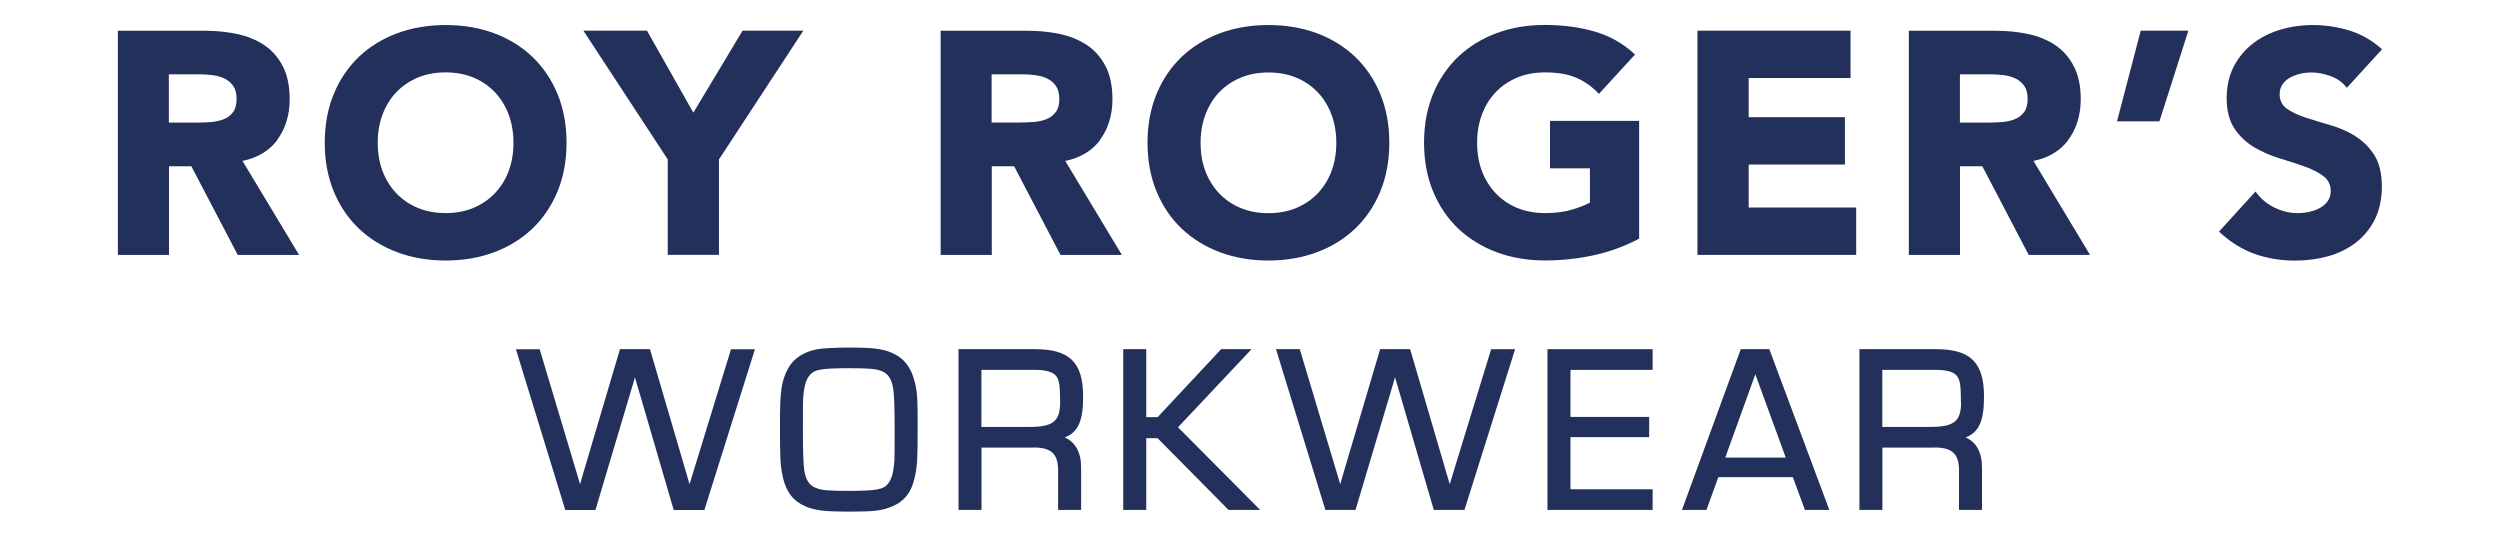
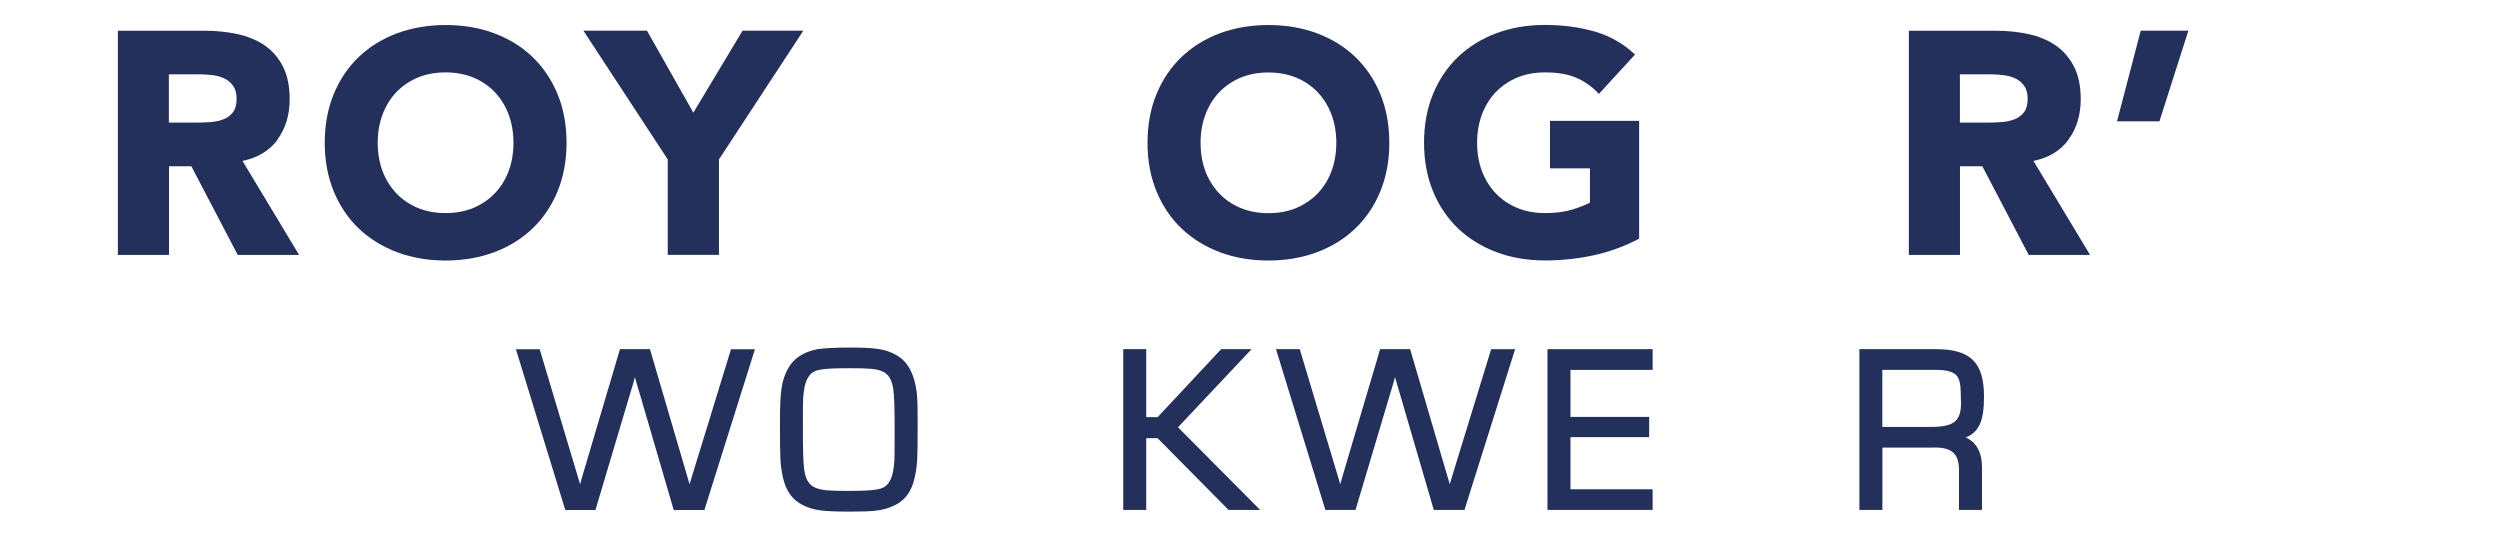
<svg xmlns="http://www.w3.org/2000/svg" id="Livello_1" data-name="Livello 1" viewBox="0 0 296.71 63.68">
  <defs>
    <style>
      .cls-1 {
        fill: none;
      }

      .cls-2 {
        fill: #23305b;
      }
    </style>
  </defs>
  <g>
    <g>
      <path class="cls-2" d="M32.9,16.6c.98-1.32,1.48-2.94,1.48-4.82,0-1.55-.27-2.87-.81-3.91-.54-1.05-1.28-1.89-2.2-2.51-.92-.62-2-1.06-3.21-1.32-1.21-.26-2.5-.39-3.84-.39h-10.33v26.61h6.07v-10.53h2.65l5.47,10.46.04.07h7.28l-6.72-11.16c1.79-.37,3.19-1.21,4.14-2.49ZM20.05,8.82h3.66c.52,0,1.05.04,1.58.11.53.07,1,.21,1.41.42.4.2.73.49.99.87.26.37.39.89.39,1.52,0,.69-.15,1.22-.44,1.59-.29.38-.67.66-1.12.83-.46.18-.97.29-1.54.33-.58.04-1.13.06-1.65.06h-3.29v-5.72Z" />
      <path class="cls-2" d="M63.18,6.74h0c-1.27-1.21-2.8-2.15-4.55-2.8-1.74-.65-3.68-.97-5.74-.97s-3.99.33-5.74.97c-1.74.65-3.28,1.59-4.55,2.8-1.27,1.21-2.28,2.7-2.99,4.42s-1.07,3.67-1.07,5.78.36,4.06,1.07,5.78c.71,1.72,1.72,3.21,2.99,4.42,1.28,1.21,2.81,2.15,4.55,2.8,1.74.65,3.67.98,5.74.98s4-.33,5.74-.98c1.74-.64,3.27-1.59,4.55-2.8,1.27-1.21,2.28-2.7,2.99-4.42.71-1.72,1.07-3.66,1.07-5.78s-.36-4.06-1.07-5.78c-.71-1.72-1.72-3.2-2.99-4.42ZM60.94,16.94c0,1.22-.19,2.35-.57,3.36-.38,1.01-.93,1.9-1.63,2.63-.7.74-1.56,1.32-2.54,1.74-.98.41-2.1.62-3.32.62s-2.33-.21-3.31-.62c-.98-.41-1.84-1-2.54-1.74-.7-.74-1.25-1.62-1.63-2.63s-.57-2.14-.57-3.36.19-2.32.57-3.34c.38-1.02.93-1.91,1.63-2.65.7-.74,1.56-1.32,2.54-1.74.99-.41,2.1-.62,3.31-.62s2.33.21,3.32.62c.98.41,1.84,1,2.54,1.74.7.74,1.25,1.63,1.63,2.65.38,1.02.57,2.15.57,3.34Z" />
      <polygon class="cls-2" points="82.29 13.37 76.82 3.7 76.79 3.64 69.24 3.64 79.25 18.92 79.25 30.25 85.33 30.25 85.33 18.92 95.21 3.84 95.34 3.64 88.13 3.64 82.29 13.37" />
-       <path class="cls-2" d="M130.55,16.6c.98-1.32,1.48-2.94,1.48-4.82,0-1.55-.27-2.87-.81-3.91-.54-1.05-1.28-1.89-2.2-2.51-.92-.61-2-1.06-3.21-1.32-1.21-.26-2.5-.39-3.84-.39h-10.33v26.61h6.07v-10.53h2.65l5.47,10.46.04.07h7.28l-6.72-11.16c1.8-.37,3.19-1.21,4.14-2.49ZM125.73,11.73c0,.69-.15,1.22-.44,1.59-.29.38-.67.66-1.12.83-.46.18-.97.29-1.54.33-.58.04-1.13.06-1.65.06h-3.29v-5.72h3.66c.52,0,1.05.04,1.58.11.53.07,1,.21,1.41.42.4.2.73.49.99.87.26.37.39.88.39,1.52Z" />
      <path class="cls-2" d="M160.83,6.74c-1.27-1.21-2.8-2.15-4.55-2.8-1.75-.65-3.68-.97-5.74-.97s-4,.33-5.74.97c-1.74.65-3.27,1.59-4.55,2.8-1.27,1.21-2.28,2.7-2.99,4.42-.71,1.72-1.07,3.67-1.07,5.78s.36,4.06,1.07,5.78c.71,1.72,1.72,3.21,2.99,4.42,1.28,1.21,2.81,2.15,4.55,2.8,1.74.65,3.67.98,5.74.98s4-.33,5.74-.98c1.74-.64,3.27-1.59,4.55-2.8,1.27-1.21,2.28-2.69,2.99-4.42.71-1.72,1.07-3.66,1.07-5.78s-.36-4.06-1.07-5.78c-.71-1.72-1.72-3.21-2.99-4.42ZM150.54,25.3c-1.22,0-2.33-.21-3.31-.62-.99-.41-1.84-1-2.54-1.74-.7-.74-1.25-1.62-1.63-2.63-.38-1.01-.57-2.14-.57-3.36s.19-2.32.57-3.34c.38-1.02.92-1.91,1.63-2.65.7-.74,1.56-1.32,2.54-1.74.99-.41,2.1-.62,3.31-.62s2.33.21,3.32.62c.98.41,1.84,1,2.54,1.74.7.74,1.25,1.63,1.63,2.65.38,1.02.57,2.15.57,3.34s-.19,2.35-.57,3.36c-.38,1.01-.93,1.89-1.63,2.63-.7.74-1.56,1.32-2.54,1.74-.98.41-2.1.62-3.32.62Z" />
      <path class="cls-2" d="M183.97,19.98h4.73v4.07c-.54.28-1.24.56-2.1.82-.9.28-1.98.42-3.23.42s-2.33-.21-3.32-.62c-.98-.41-1.84-1-2.54-1.74-.7-.74-1.25-1.62-1.63-2.63-.38-1.01-.57-2.14-.57-3.36s.19-2.32.57-3.34c.38-1.02.92-1.91,1.63-2.65.7-.74,1.56-1.32,2.54-1.74.98-.41,2.1-.62,3.32-.62,1.46,0,2.7.21,3.67.62.98.42,1.86,1.03,2.63,1.83l.1.1,4.28-4.67-.1-.09c-1.35-1.25-2.94-2.14-4.73-2.65-1.78-.51-3.75-.77-5.86-.77s-4,.33-5.74.97c-1.74.65-3.27,1.59-4.55,2.8-1.27,1.21-2.28,2.7-2.99,4.42-.71,1.72-1.07,3.67-1.07,5.78s.36,4.06,1.07,5.78c.71,1.72,1.72,3.21,2.99,4.42,1.28,1.21,2.81,2.15,4.55,2.8,1.74.65,3.67.98,5.74.98,1.94,0,3.86-.2,5.72-.6,1.86-.4,3.68-1.05,5.39-1.95l.07-.04v-13.98h-10.58v5.63Z" />
-       <polygon class="cls-2" points="207.54 19.53 218.96 19.53 218.96 13.91 207.54 13.91 207.54 9.26 219.63 9.26 219.63 3.64 201.46 3.64 201.46 30.25 220.3 30.25 220.3 24.63 207.54 24.63 207.54 19.53" />
      <path class="cls-2" d="M245.47,16.6c.98-1.32,1.48-2.94,1.48-4.82,0-1.55-.27-2.87-.82-3.91-.54-1.05-1.28-1.89-2.2-2.51-.92-.62-2-1.06-3.21-1.32-1.21-.26-2.5-.39-3.84-.39h-10.33v26.61h6.07v-10.53h2.65l5.47,10.46.04.07h7.28l-6.72-11.16c1.8-.37,3.19-1.21,4.14-2.49ZM232.62,8.82h3.66c.52,0,1.05.04,1.58.11.53.07,1,.21,1.41.42.4.2.73.49.99.87.26.37.39.89.39,1.52,0,.69-.15,1.22-.44,1.59-.29.38-.67.66-1.12.83-.46.18-.97.29-1.54.33-.58.04-1.13.06-1.65.06h-3.29v-5.72Z" />
      <polygon class="cls-2" points="251.3 14.23 251.25 14.4 256.29 14.4 259.67 3.81 259.72 3.64 254.07 3.64 251.3 14.23" />
-       <path class="cls-2" d="M279.5,16.12c-.92-.55-1.91-.98-2.96-1.28-1.02-.29-2-.59-2.92-.89-.89-.29-1.64-.65-2.22-1.06-.56-.4-.84-.96-.84-1.71,0-.46.12-.86.35-1.19.23-.33.55-.6.92-.8.38-.2.79-.35,1.23-.45.43-.1.86-.14,1.27-.14.7,0,1.46.14,2.24.42.78.28,1.4.71,1.86,1.28l.1.12,4.09-4.47.09-.1-.1-.09c-1.13-1-2.41-1.72-3.81-2.15-2.6-.79-5.5-.88-8.15-.09-1.22.36-2.32.91-3.26,1.64-.94.73-1.71,1.64-2.27,2.72-.56,1.08-.85,2.35-.85,3.78s.31,2.7.93,3.61c.62.91,1.4,1.65,2.33,2.2.92.55,1.93.99,3.01,1.32,1.03.31,2.03.64,2.97.97.9.32,1.66.7,2.25,1.15.57.43.86,1.03.86,1.77,0,.45-.11.83-.33,1.15-.22.33-.52.6-.88.81-.37.22-.8.38-1.27.49-1.47.34-2.84.16-4.15-.47-.88-.42-1.63-1.03-2.2-1.8l-.1-.13-4.33,4.76.1.09c1.27,1.17,2.66,2.03,4.14,2.56,1.47.52,3.09.79,4.81.79,1.37,0,2.69-.18,3.92-.52,1.24-.35,2.34-.9,3.28-1.62.94-.73,1.7-1.66,2.25-2.76.55-1.11.83-2.42.83-3.89,0-1.56-.31-2.82-.91-3.76-.6-.93-1.37-1.68-2.29-2.24Z" />
    </g>
    <g>
      <path class="cls-2" d="M82.63,54.88l-.79,2.59-4.7-16.03h-3.56l-4.52,15.27-.21.77c-.04-.14-.08-.26-.11-.37-.05-.15-.09-.27-.12-.4l-4.5-15.03-.07-.23h-2.82l5.79,18.85.07.23h3.58l4.02-13.49.5-1.67.16-.6.12.41c.11.37.28,1,.55,1.86l3.94,13.49h3.64l6-19.08h-2.84l-4.13,13.44Z" />
      <path class="cls-2" d="M105.87,41.88c-1.13-.49-2.28-.63-5.13-.63-1.56,0-3.04.08-3.76.2-1.63.32-2.8,1.09-3.46,2.3-.78,1.47-.95,2.62-.95,6.48,0,4.34.03,4.93.34,6.39.38,1.74,1.22,2.84,2.65,3.46,1.24.52,2.21.64,5.43.64,2.78,0,3.74-.12,4.93-.63,1.43-.6,2.3-1.73,2.65-3.47.31-1.43.34-2.03.34-6.42,0-2.32-.03-2.79-.11-3.66-.35-2.51-1.25-3.94-2.93-4.65ZM106.18,50.97q0,3.33-.03,3.7c-.11,1.48-.33,2.24-.83,2.82-.51.58-1.26.77-4.67.77-2.36,0-3.15-.07-3.86-.37-.74-.29-1.17-.96-1.34-2.12q-.16-1.03-.16-4.81,0-3.3.03-3.68c.11-1.48.33-2.24.83-2.81.52-.59,1.23-.77,4.67-.77,2.36,0,3.15.07,3.86.36.74.29,1.16.96,1.34,2.12q.16,1.02.16,4.78Z" />
-       <path class="cls-2" d="M128.55,47.07c0-4.05-1.6-5.63-5.71-5.63h-9.08v19.08h2.73v-7.4h5.95c1.21-.05,2.03.17,2.51.65.45.45.66,1.17.63,2.22v4.53h2.73v-4.99c.02-1.81-.67-3.06-1.94-3.61,1.62-.64,2.18-2.01,2.18-4.85ZM125.82,47.71c0,2.3-.82,2.96-3.68,2.96h-5.66v-6.77h6.38c1.32,0,2.17.26,2.53.78.33.44.43,1.18.43,3.03Z" />
      <polygon class="cls-2" points="148.54 41.44 144.93 41.44 137.39 49.51 136.04 49.51 136.04 41.44 133.31 41.44 133.31 60.52 136.04 60.52 136.04 52.01 137.39 52.01 145.81 60.52 149.56 60.52 139.81 50.71 148.54 41.44" />
      <path class="cls-2" d="M172.85,54.88l-.79,2.59-4.7-16.03h-3.56l-4.52,15.27-.21.77c-.04-.15-.09-.28-.12-.4l-4.62-15.41-.07-.23h-2.82l5.79,18.85.07.23h3.58l4.52-15.16.16-.6.14.47c.11.38.28.98.53,1.8l3.94,13.49h3.64l6.01-19.08h-2.84l-4.13,13.44Z" />
      <polygon class="cls-2" points="183.66 60.52 196.14 60.52 196.14 58.07 186.39 58.07 186.39 51.88 195.73 51.88 195.73 49.48 186.39 49.48 186.39 43.9 196.14 43.9 196.14 41.44 183.66 41.44 183.66 60.52" />
-       <path class="cls-2" d="M206.6,41.44l-6.98,19.08h2.91l1.41-3.89h8.84l1.44,3.89h2.89l-7.12-19.08h-3.39ZM211.94,54.31h-7.18l3.57-9.89,3.61,9.89Z" />
      <path class="cls-2" d="M233.29,51.92c1.62-.64,2.18-2.01,2.18-4.85,0-4.05-1.6-5.63-5.71-5.63h-9.08v19.08h2.73v-7.4h5.95c1.2-.05,2.03.17,2.51.65.45.45.66,1.17.63,2.22v4.53h2.73v-4.99c.02-1.81-.67-3.06-1.93-3.61ZM232.75,47.71c0,2.3-.82,2.96-3.68,2.96h-5.67v-6.77h6.38c1.33,0,2.17.26,2.52.78.33.44.43,1.18.43,3.03Z" />
    </g>
  </g>
  <rect class="cls-1" width="296.71" height="63.68" />
</svg>